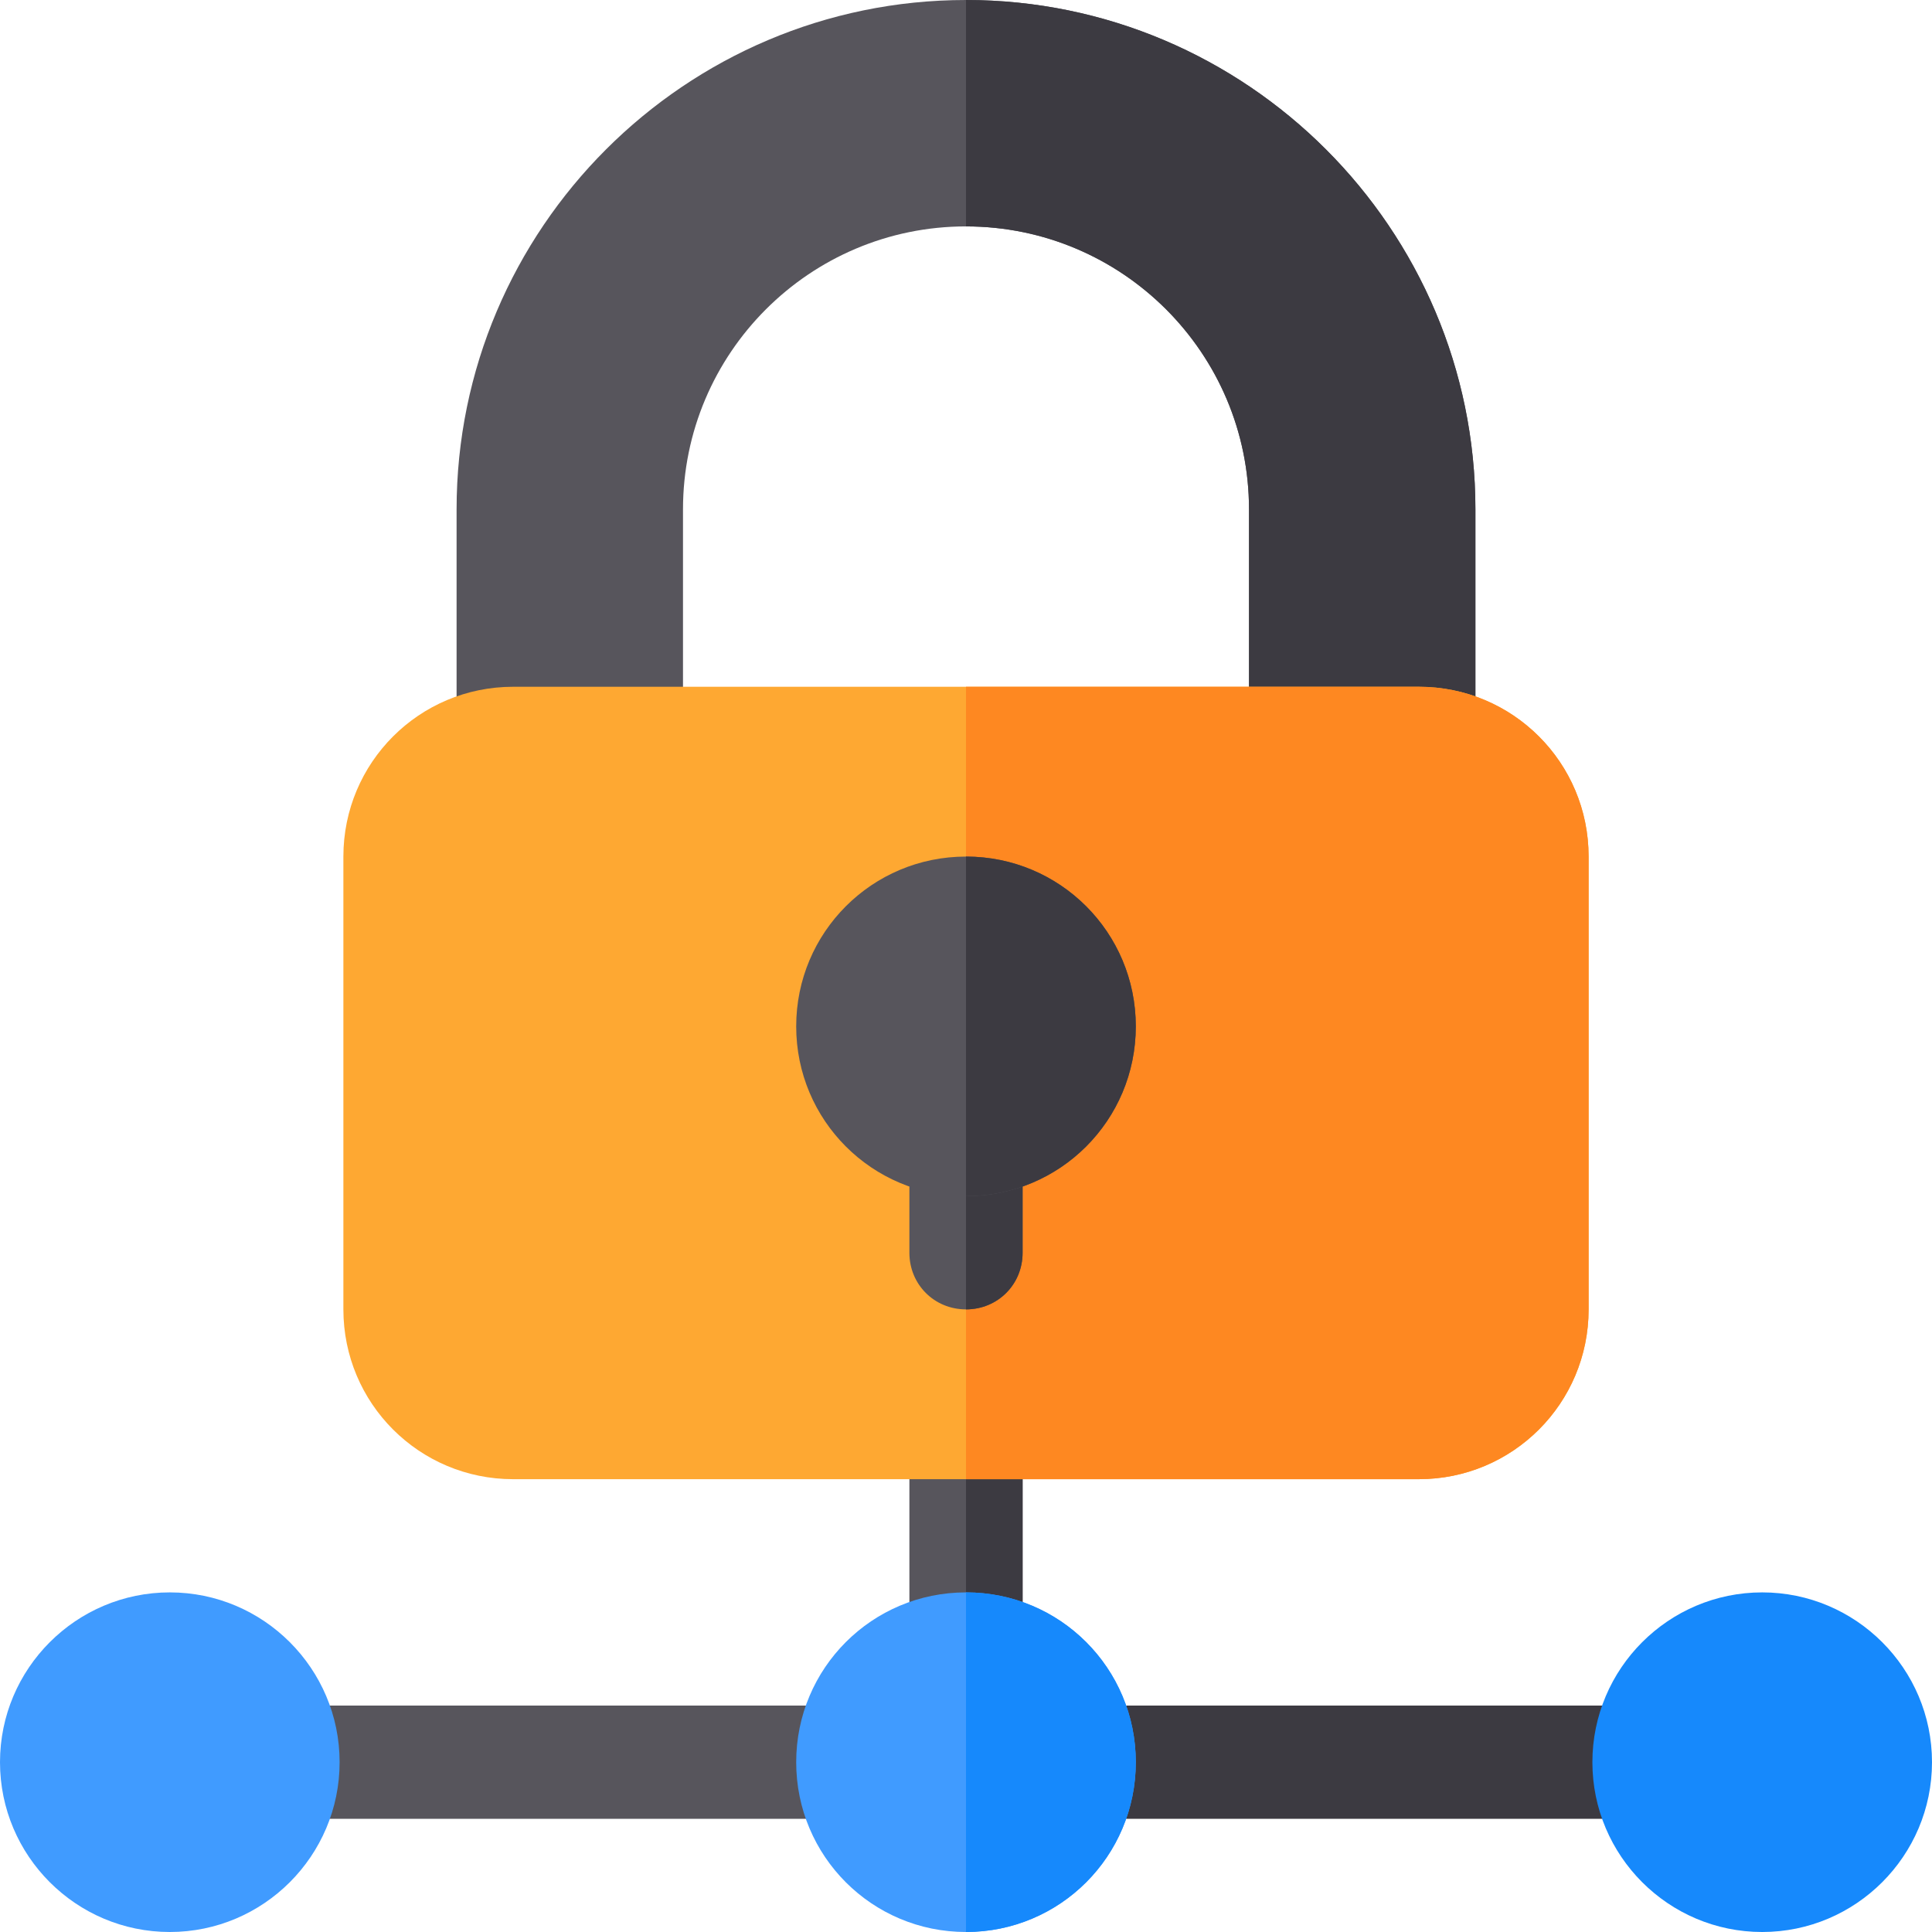
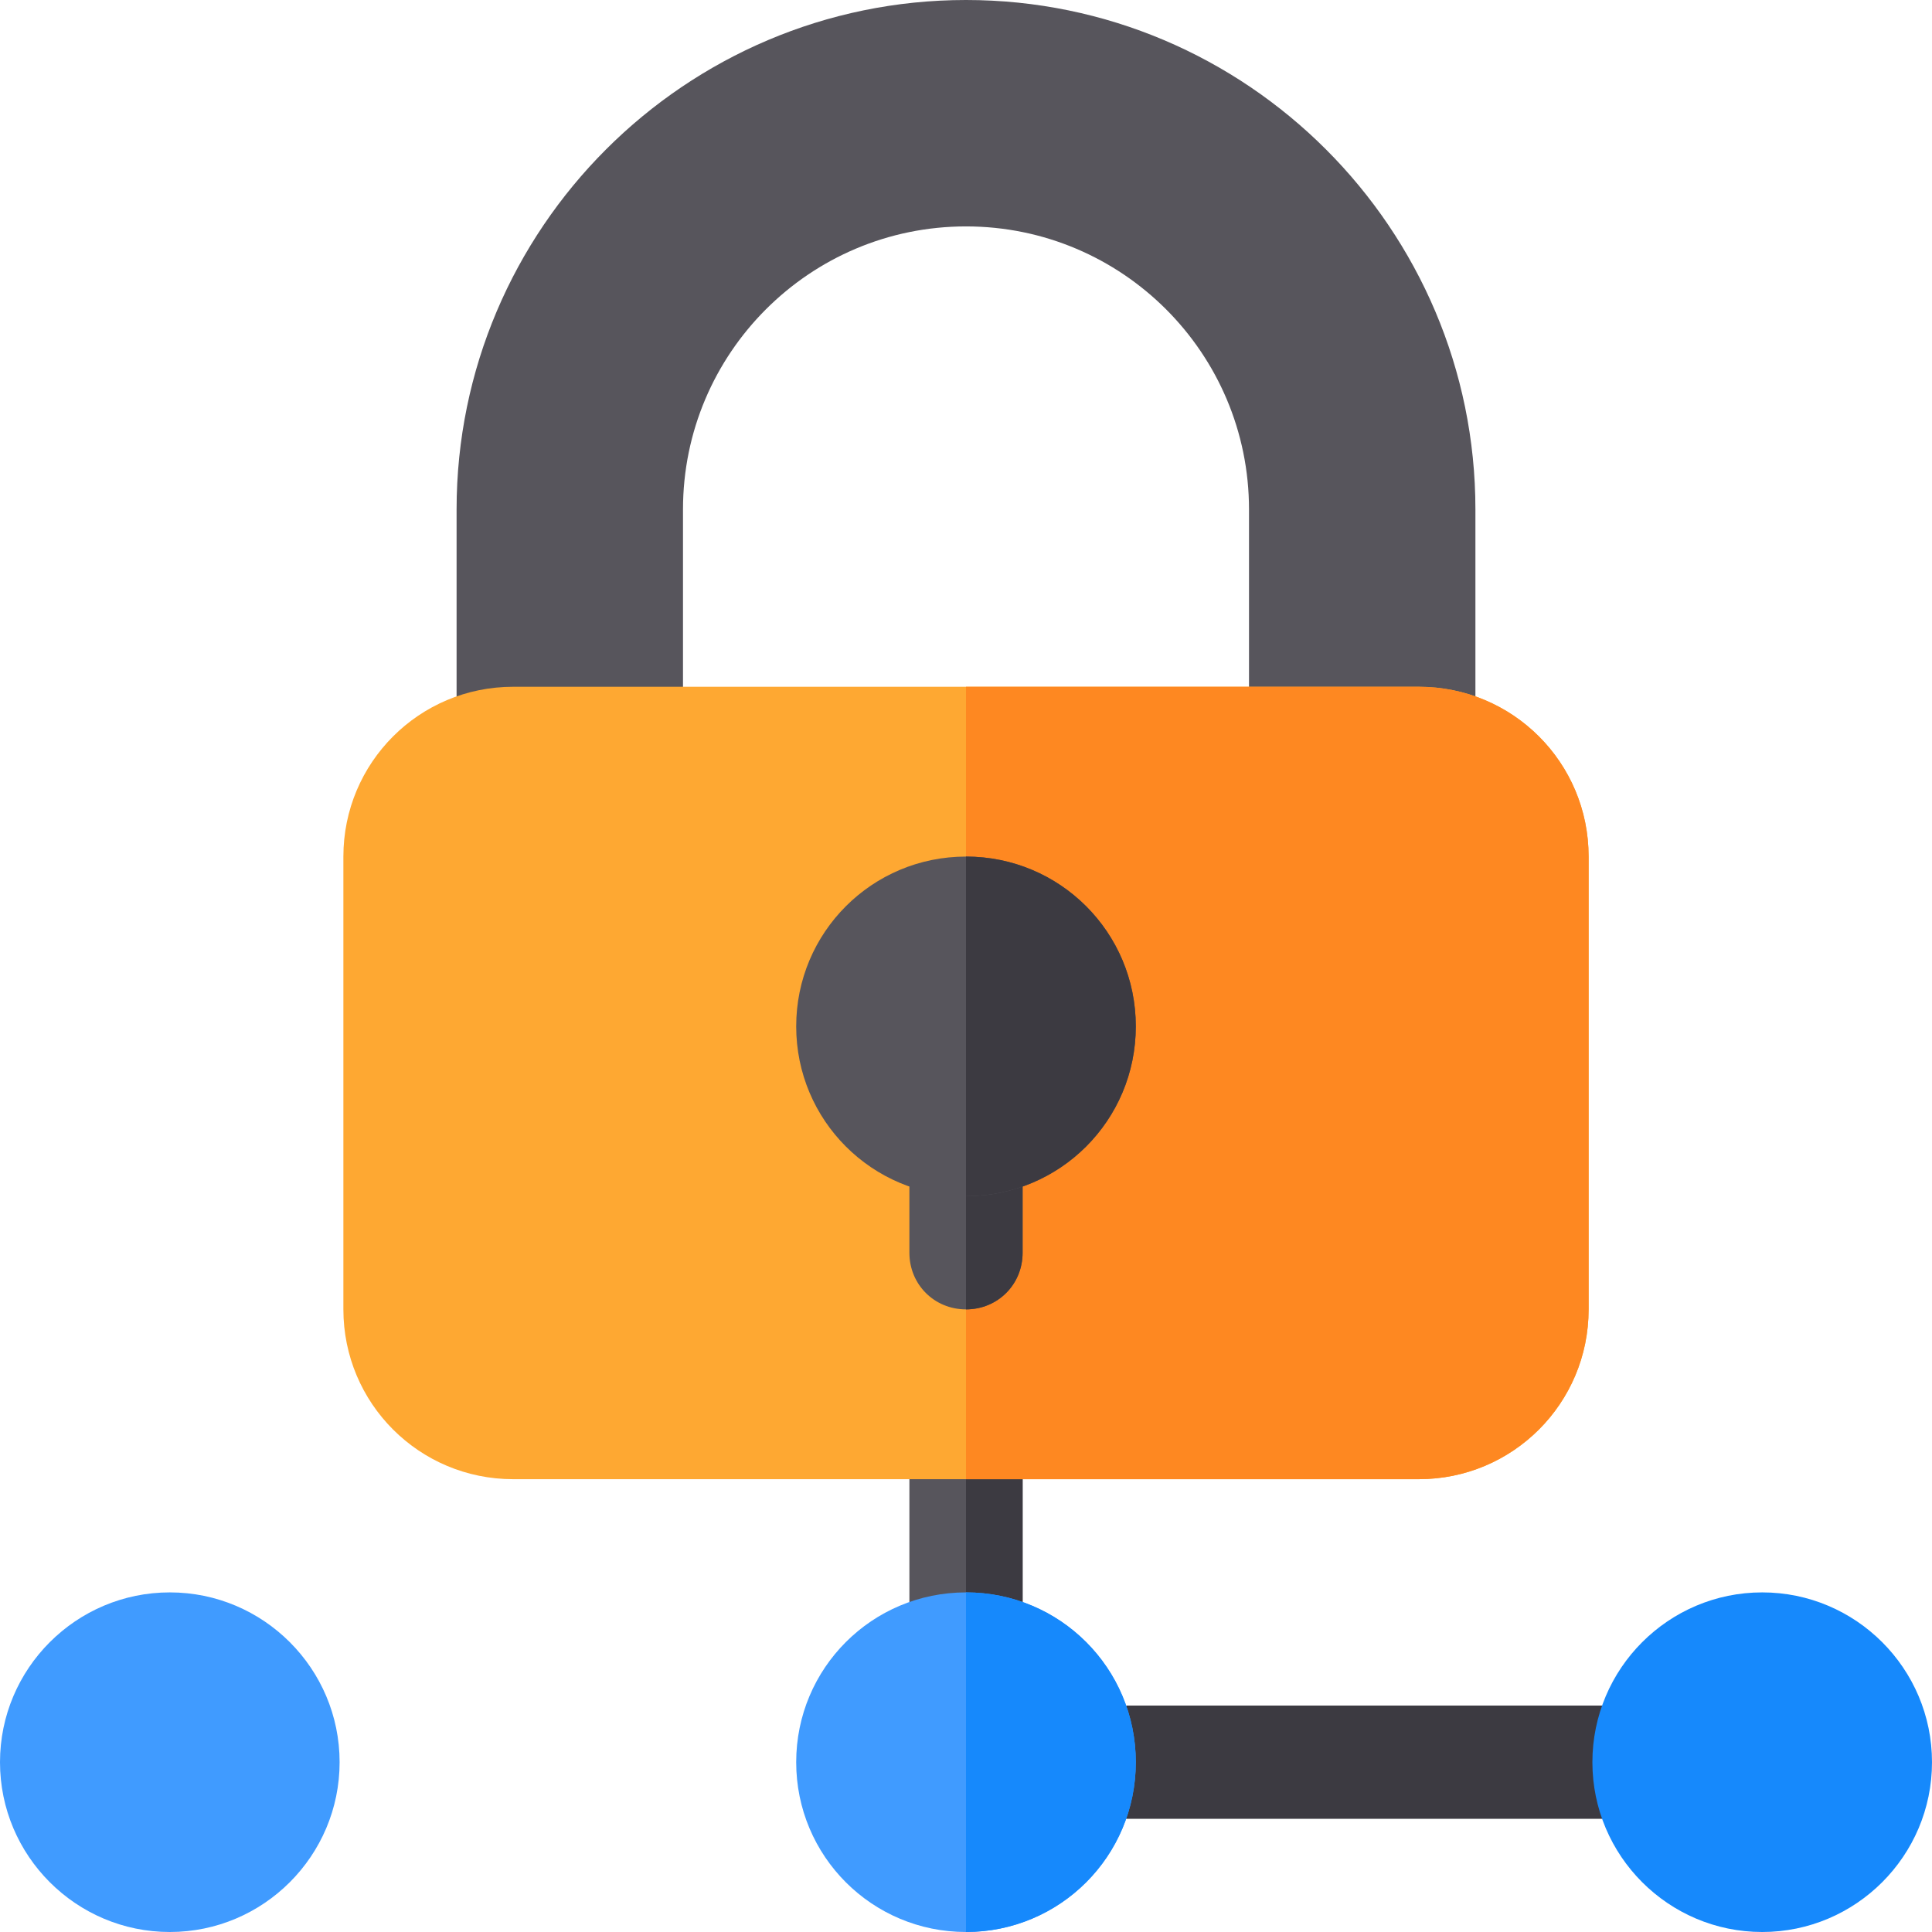
<svg xmlns="http://www.w3.org/2000/svg" version="1.1" id="Capa_1" x="0px" y="0px" viewBox="0 0 512 512" style="enable-background:new 0 0 512 512;" xml:space="preserve">
  <path style="fill:#57555C;" d="M271,377v60c0,8.401-6.599,15-15,15s-15-6.599-15-15v-60c0-8.401,6.599-15,15-15S271,368.599,271,377  z" />
  <path style="fill:#3C3A41;" d="M271,377v60c0,8.401-6.599,15-15,15v-90C264.401,362,271,368.599,271,377z" />
  <path style="fill:#57555C;" d="M391,135v62c0,8.401-6.599,15-15,15h-45v-77c0-41.4-33.6-75-75-75s-75,33.6-75,75v77h-45  c-8.401,0-15-6.599-15-15v-62C121,60.601,181.601,0,256,0S391,60.601,391,135z" />
-   <path style="fill:#3C3A41;" d="M391,135v62c0,8.401-6.599,15-15,15h-45v-77c0-41.4-33.6-75-75-75V0C330.399,0,391,60.601,391,135z" />
  <path style="fill:#FEA832;" d="M376,182H136c-24.901,0-45,20.099-45,45v120c0,24.901,20.099,45,45,45h240c24.901,0,45-20.099,45-45  V227C421,202.099,400.901,182,376,182z" />
  <path style="fill:#FE8821;" d="M421,227v120c0,24.901-20.099,45-45,45H256V182h120C400.901,182,421,202.099,421,227z" />
-   <path style="fill:#57555C;" d="M226,482H75c-8.291,0-15-6.709-15-15s6.709-15,15-15h151c8.291,0,15,6.709,15,15S234.291,482,226,482  z" />
  <path style="fill:#3C3A41;" d="M437,482H286c-8.291,0-15-6.709-15-15s6.709-15,15-15h151c8.291,0,15,6.709,15,15  S445.291,482,437,482z" />
  <path style="fill:#57555C;" d="M271,302v30c0,8.401-6.599,15-15,15s-15-6.599-15-15v-30c0-8.401,6.599-15,15-15S271,293.599,271,302  z" />
  <path style="fill:#3C3A41;" d="M271,302v30c0,8.401-6.599,15-15,15v-60C264.401,287,271,293.599,271,302z" />
  <path style="fill:#57555C;" d="M256,227c-24.901,0-45,20.099-45,45s20.099,45,45,45s45-20.099,45-45S280.901,227,256,227z" />
  <path style="fill:#3C3A41;" d="M301,272c0,24.901-20.099,45-45,45v-90C280.901,227,301,247.099,301,272z" />
  <g>
    <path style="fill:#409BFF;" d="M45,512c-24.814,0-45-20.186-45-45s20.186-45,45-45s45,20.186,45,45S69.814,512,45,512z" />
    <path style="fill:#409BFF;" d="M256,422c-24.901,0-45,20.099-45,45s20.099,45,45,45s45-20.099,45-45S280.901,422,256,422z" />
  </g>
  <g>
    <path style="fill:#1689FC;" d="M467,512c-24.814,0-45-20.186-45-45s20.186-45,45-45s45,20.186,45,45S491.814,512,467,512z" />
    <path style="fill:#1689FC;" d="M301,467c0,24.901-20.099,45-45,45v-90C280.901,422,301,442.099,301,467z" />
  </g>
  <g>
</g>
  <g>
</g>
  <g>
</g>
  <g>
</g>
  <g>
</g>
  <g>
</g>
  <g>
</g>
  <g>
</g>
  <g>
</g>
  <g>
</g>
  <g>
</g>
  <g>
</g>
  <g>
</g>
  <g>
</g>
  <g>
</g>
</svg>